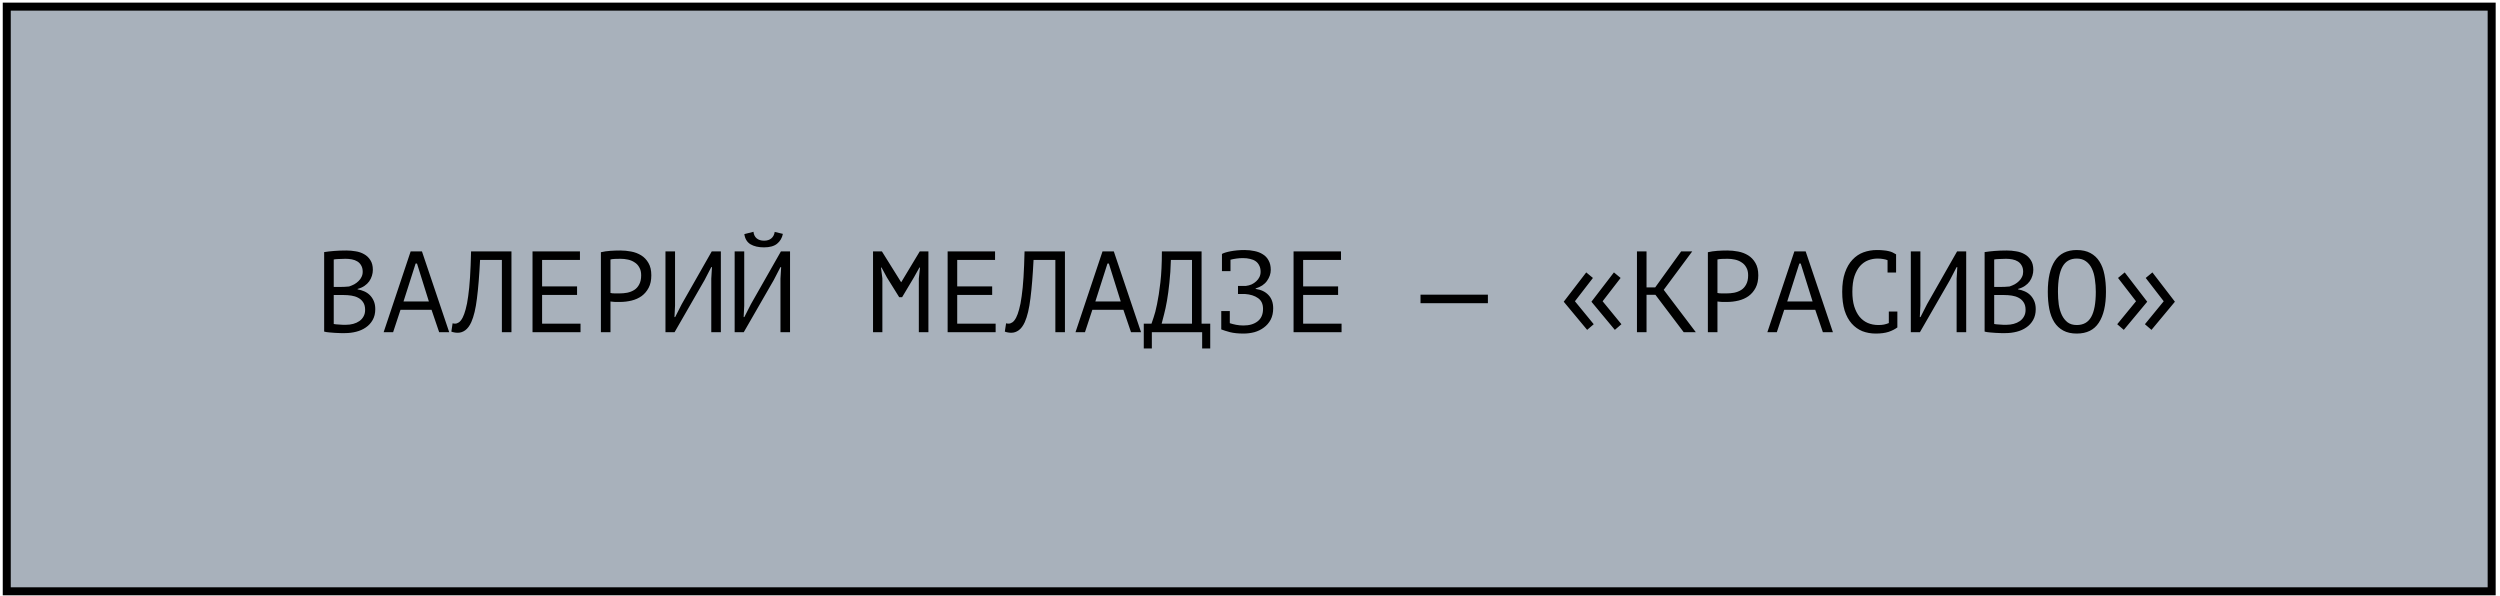
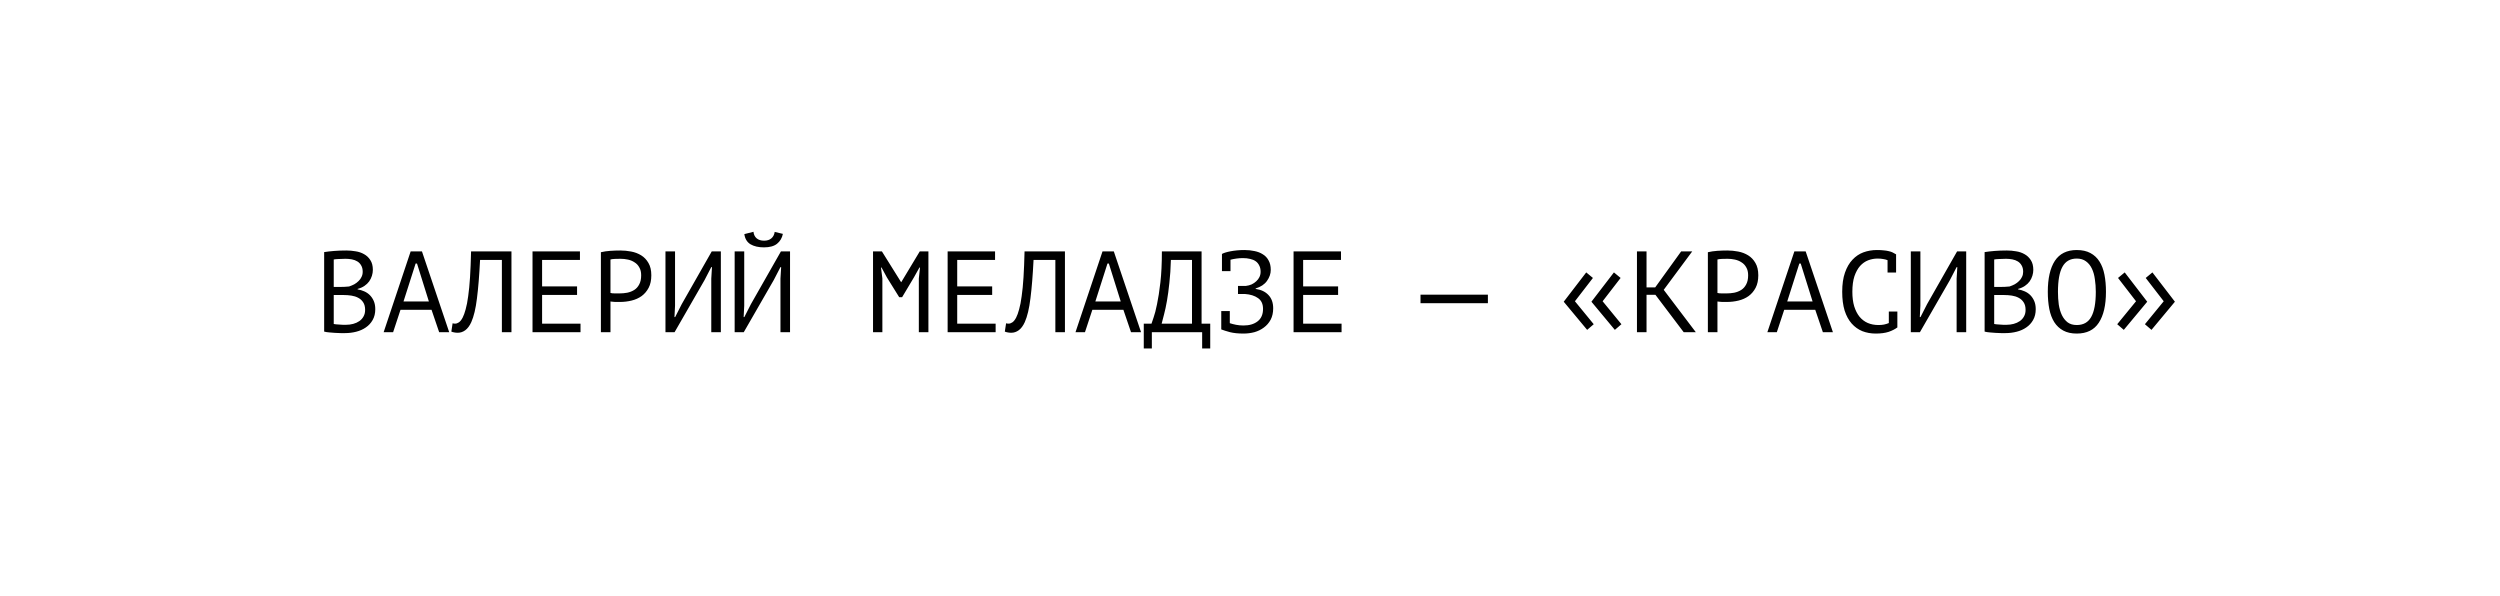
<svg xmlns="http://www.w3.org/2000/svg" width="390" height="93" viewBox="0 0 390 93" fill="none">
-   <rect x="1.054" y="1.035" width="387.646" height="91.209" fill="#A8B1BB" stroke="black" stroke-width="1.249" />
  <path d="M58.165 42.1C58.165 42.4 58.117 42.706 58.021 43.018C57.925 43.33 57.781 43.624 57.589 43.9C57.397 44.164 57.151 44.398 56.851 44.602C56.551 44.806 56.197 44.962 55.789 45.07V45.142C56.149 45.202 56.491 45.304 56.815 45.448C57.151 45.592 57.445 45.79 57.697 46.042C57.949 46.294 58.153 46.6 58.309 46.96C58.465 47.32 58.543 47.746 58.543 48.238C58.543 48.886 58.405 49.45 58.129 49.93C57.865 50.398 57.511 50.782 57.067 51.082C56.635 51.382 56.137 51.604 55.573 51.748C55.009 51.892 54.433 51.964 53.845 51.964C53.641 51.964 53.401 51.964 53.125 51.964C52.849 51.964 52.561 51.952 52.261 51.928C51.961 51.916 51.661 51.892 51.361 51.856C51.061 51.832 50.797 51.79 50.569 51.73V39.328C51.013 39.256 51.529 39.196 52.117 39.148C52.705 39.1 53.347 39.076 54.043 39.076C54.511 39.076 54.985 39.118 55.465 39.202C55.957 39.274 56.401 39.424 56.797 39.652C57.193 39.868 57.517 40.174 57.769 40.57C58.033 40.966 58.165 41.476 58.165 42.1ZM53.989 50.668C54.373 50.668 54.745 50.62 55.105 50.524C55.465 50.428 55.783 50.284 56.059 50.092C56.335 49.9 56.551 49.66 56.707 49.372C56.875 49.084 56.959 48.742 56.959 48.346C56.959 47.854 56.857 47.458 56.653 47.158C56.461 46.858 56.203 46.624 55.879 46.456C55.567 46.288 55.213 46.174 54.817 46.114C54.421 46.054 54.025 46.024 53.629 46.024H52.063V50.542C52.147 50.566 52.267 50.584 52.423 50.596C52.579 50.608 52.747 50.62 52.927 50.632C53.107 50.644 53.293 50.656 53.485 50.668C53.677 50.668 53.845 50.668 53.989 50.668ZM52.999 44.764C53.203 44.764 53.449 44.758 53.737 44.746C54.025 44.734 54.265 44.716 54.457 44.692C54.745 44.596 55.015 44.482 55.267 44.35C55.519 44.206 55.741 44.038 55.933 43.846C56.137 43.654 56.293 43.438 56.401 43.198C56.521 42.958 56.581 42.694 56.581 42.406C56.581 42.01 56.503 41.68 56.347 41.416C56.203 41.152 56.005 40.942 55.753 40.786C55.501 40.63 55.213 40.522 54.889 40.462C54.565 40.402 54.235 40.372 53.899 40.372C53.503 40.372 53.137 40.384 52.801 40.408C52.477 40.42 52.231 40.444 52.063 40.48V44.764H52.999ZM67.32 48.328H62.478L61.326 51.82H59.85L64.062 39.22H65.826L70.074 51.82H68.508L67.32 48.328ZM62.946 47.032H66.906L65.052 41.11H64.836L62.946 47.032ZM78.293 40.552H74.891C74.77 42.952 74.609 44.95 74.404 46.546C74.213 48.13 73.918 49.366 73.522 50.254C73.258 50.83 72.947 51.25 72.587 51.514C72.227 51.778 71.837 51.91 71.416 51.91C71.201 51.91 71.014 51.892 70.859 51.856C70.703 51.832 70.552 51.79 70.409 51.73L70.606 50.434C70.727 50.47 70.853 50.488 70.984 50.488C71.189 50.488 71.386 50.422 71.579 50.29C71.782 50.158 71.981 49.912 72.172 49.552C72.341 49.228 72.496 48.796 72.641 48.256C72.796 47.716 72.928 47.032 73.037 46.204C73.156 45.376 73.252 44.392 73.325 43.252C73.397 42.1 73.451 40.756 73.487 39.22H79.787V51.82H78.293V40.552ZM83.073 39.22H90.472V40.552H84.567V44.674H90.022V46.006H84.567V50.488H90.561V51.82H83.073V39.22ZM93.74 39.346C94.197 39.238 94.689 39.166 95.216 39.13C95.745 39.094 96.266 39.076 96.782 39.076C97.335 39.076 97.892 39.13 98.457 39.238C99.032 39.346 99.555 39.544 100.022 39.832C100.49 40.12 100.868 40.516 101.156 41.02C101.456 41.524 101.606 42.166 101.606 42.946C101.606 43.714 101.468 44.362 101.192 44.89C100.916 45.418 100.55 45.85 100.094 46.186C99.638 46.51 99.117 46.744 98.528 46.888C97.941 47.032 97.335 47.104 96.71 47.104C96.65 47.104 96.549 47.104 96.404 47.104C96.272 47.104 96.129 47.104 95.972 47.104C95.829 47.092 95.684 47.08 95.54 47.068C95.397 47.056 95.294 47.044 95.234 47.032V51.82H93.74V39.346ZM96.819 40.372C96.507 40.372 96.207 40.378 95.918 40.39C95.63 40.402 95.403 40.432 95.234 40.48V45.7C95.294 45.724 95.391 45.742 95.522 45.754C95.654 45.754 95.793 45.76 95.936 45.772C96.081 45.772 96.219 45.772 96.35 45.772C96.483 45.772 96.579 45.772 96.638 45.772C97.046 45.772 97.448 45.736 97.844 45.664C98.252 45.58 98.618 45.436 98.942 45.232C99.266 45.028 99.525 44.74 99.716 44.368C99.921 43.996 100.022 43.522 100.022 42.946C100.022 42.454 99.927 42.046 99.734 41.722C99.555 41.386 99.308 41.122 98.996 40.93C98.697 40.726 98.355 40.582 97.971 40.498C97.587 40.414 97.203 40.372 96.819 40.372ZM110.959 43.468L111.067 41.668H110.959L109.915 43.684L105.235 51.82H103.813V39.22H105.307V47.68L105.217 49.462H105.325L106.351 47.446L111.031 39.22H112.453V51.82H110.959V43.468ZM121.752 43.468L121.86 41.668H121.752L120.708 43.684L116.028 51.82H114.606V39.22H116.1V47.68L116.01 49.462H116.118L117.144 47.446L121.824 39.22H123.246V51.82H121.752V43.468ZM117.54 36.16C117.588 36.604 117.756 36.946 118.044 37.186C118.332 37.426 118.716 37.546 119.196 37.546C119.676 37.546 120.054 37.426 120.33 37.186C120.618 36.946 120.792 36.61 120.852 36.178L122.13 36.484C121.998 37.132 121.692 37.648 121.212 38.032C120.744 38.404 120.066 38.59 119.178 38.59C118.326 38.59 117.624 38.428 117.072 38.104C116.532 37.768 116.214 37.24 116.118 36.52L117.54 36.16ZM143.338 43.45L143.518 41.74H143.428L142.564 43.288L140.728 46.366H140.278L138.352 43.27L137.524 41.74H137.434L137.65 43.432V51.82H136.192V39.22H137.578L140.566 44.008H140.602L143.482 39.22H144.832V51.82H143.338V43.45ZM147.831 39.22H155.229V40.552H149.325V44.674H154.779V46.006H149.325V50.488H155.319V51.82H147.831V39.22ZM164.636 40.552H161.234C161.114 42.952 160.952 44.95 160.748 46.546C160.556 48.13 160.262 49.366 159.866 50.254C159.602 50.83 159.29 51.25 158.93 51.514C158.57 51.778 158.18 51.91 157.76 51.91C157.544 51.91 157.358 51.892 157.202 51.856C157.046 51.832 156.896 51.79 156.752 51.73L156.95 50.434C157.07 50.47 157.196 50.488 157.328 50.488C157.532 50.488 157.73 50.422 157.922 50.29C158.126 50.158 158.324 49.912 158.516 49.552C158.684 49.228 158.84 48.796 158.984 48.256C159.14 47.716 159.272 47.032 159.38 46.204C159.5 45.376 159.596 44.392 159.668 43.252C159.74 42.1 159.794 40.756 159.83 39.22H166.13V51.82H164.636V40.552ZM175.249 48.328H170.407L169.255 51.82H167.779L171.991 39.22H173.755L178.003 51.82H176.437L175.249 48.328ZM170.875 47.032H174.835L172.981 41.11H172.765L170.875 47.032ZM188.796 54.358H187.536V51.82H179.688V54.358H178.428V50.488H179.634C179.682 50.344 179.79 50.026 179.958 49.534C180.138 49.042 180.318 48.346 180.498 47.446C180.69 46.546 180.864 45.418 181.02 44.062C181.176 42.706 181.254 41.092 181.254 39.22H187.446V50.488H188.796V54.358ZM185.952 50.488V40.552H182.658C182.622 41.872 182.544 43.06 182.424 44.116C182.316 45.172 182.19 46.108 182.046 46.924C181.902 47.74 181.752 48.442 181.596 49.03C181.452 49.618 181.326 50.104 181.218 50.488H185.952ZM190.517 48.526H191.849V50.416C192.137 50.512 192.461 50.596 192.821 50.668C193.181 50.74 193.571 50.776 193.991 50.776C194.903 50.776 195.635 50.56 196.187 50.128C196.751 49.696 197.033 49.048 197.033 48.184C197.033 47.428 196.775 46.87 196.259 46.51C195.743 46.138 195.059 45.922 194.207 45.862H193.127V44.602H194.369C194.681 44.566 194.975 44.488 195.251 44.368C195.527 44.236 195.767 44.074 195.971 43.882C196.187 43.69 196.355 43.468 196.475 43.216C196.595 42.964 196.655 42.694 196.655 42.406C196.655 42.01 196.583 41.68 196.439 41.416C196.307 41.14 196.121 40.918 195.881 40.75C195.641 40.582 195.353 40.462 195.017 40.39C194.681 40.306 194.309 40.264 193.901 40.264C193.553 40.264 193.211 40.288 192.875 40.336C192.539 40.384 192.233 40.444 191.957 40.516V42.298H190.625V39.634V39.616C190.745 39.544 190.919 39.472 191.147 39.4C191.375 39.328 191.645 39.262 191.957 39.202C192.269 39.142 192.611 39.094 192.983 39.058C193.355 39.022 193.745 39.004 194.153 39.004C194.693 39.004 195.209 39.058 195.701 39.166C196.193 39.262 196.625 39.43 196.997 39.67C197.381 39.898 197.681 40.216 197.897 40.624C198.125 41.02 198.239 41.512 198.239 42.1C198.239 42.7 198.041 43.276 197.645 43.828C197.261 44.368 196.673 44.758 195.881 44.998V45.07C196.733 45.19 197.399 45.508 197.879 46.024C198.371 46.54 198.617 47.23 198.617 48.094C198.617 48.778 198.485 49.372 198.221 49.876C197.957 50.368 197.603 50.776 197.159 51.1C196.727 51.424 196.235 51.664 195.683 51.82C195.131 51.964 194.567 52.036 193.991 52.036C193.163 52.036 192.461 51.964 191.885 51.82C191.309 51.664 190.853 51.52 190.517 51.388V51.37V48.526ZM201.796 39.22H209.194V40.552H203.29V44.674H208.744V46.006H203.29V50.488H209.284V51.82H201.796V39.22ZM221.6 45.97H232.112V47.302H221.6V45.97ZM243.942 47.068L247.452 42.496L248.496 43.36L245.688 46.996L248.622 50.578L247.596 51.46L243.942 47.068ZM248.262 47.068L251.772 42.496L252.816 43.36L250.008 46.996L252.942 50.578L251.916 51.46L248.262 47.068ZM258.245 45.988H256.859V51.82H255.365V39.22H256.859V44.836H258.209L262.259 39.22H263.987L259.541 45.214L264.545 51.82H262.655L258.245 45.988ZM266.428 39.346C266.884 39.238 267.376 39.166 267.904 39.13C268.432 39.094 268.954 39.076 269.47 39.076C270.022 39.076 270.58 39.13 271.144 39.238C271.72 39.346 272.242 39.544 272.71 39.832C273.178 40.12 273.556 40.516 273.844 41.02C274.144 41.524 274.294 42.166 274.294 42.946C274.294 43.714 274.156 44.362 273.88 44.89C273.604 45.418 273.238 45.85 272.782 46.186C272.326 46.51 271.804 46.744 271.216 46.888C270.628 47.032 270.022 47.104 269.398 47.104C269.338 47.104 269.236 47.104 269.092 47.104C268.96 47.104 268.816 47.104 268.66 47.104C268.516 47.092 268.372 47.08 268.228 47.068C268.084 47.056 267.982 47.044 267.922 47.032V51.82H266.428V39.346ZM269.506 40.372C269.194 40.372 268.894 40.378 268.606 40.39C268.318 40.402 268.09 40.432 267.922 40.48V45.7C267.982 45.724 268.078 45.742 268.21 45.754C268.342 45.754 268.48 45.76 268.624 45.772C268.768 45.772 268.906 45.772 269.038 45.772C269.17 45.772 269.266 45.772 269.326 45.772C269.734 45.772 270.136 45.736 270.532 45.664C270.94 45.58 271.306 45.436 271.63 45.232C271.954 45.028 272.212 44.74 272.404 44.368C272.608 43.996 272.71 43.522 272.71 42.946C272.71 42.454 272.614 42.046 272.422 41.722C272.242 41.386 271.996 41.122 271.684 40.93C271.384 40.726 271.042 40.582 270.658 40.498C270.274 40.414 269.89 40.372 269.506 40.372ZM283.179 48.328H278.337L277.185 51.82H275.709L279.921 39.22H281.685L285.933 51.82H284.367L283.179 48.328ZM278.805 47.032H282.765L280.911 41.11H280.695L278.805 47.032ZM294.458 40.588C294.254 40.504 294.026 40.444 293.774 40.408C293.534 40.36 293.24 40.336 292.892 40.336C292.4 40.336 291.914 40.426 291.434 40.606C290.966 40.786 290.546 41.08 290.174 41.488C289.814 41.896 289.52 42.43 289.292 43.09C289.076 43.75 288.968 44.56 288.968 45.52C288.968 46.384 289.064 47.14 289.256 47.788C289.46 48.436 289.736 48.976 290.084 49.408C290.444 49.84 290.87 50.164 291.362 50.38C291.866 50.596 292.424 50.704 293.036 50.704C293.348 50.704 293.636 50.68 293.9 50.632C294.176 50.572 294.428 50.494 294.656 50.398V48.598H295.988V51.028L296.006 51.064C295.646 51.34 295.19 51.574 294.638 51.766C294.086 51.946 293.414 52.036 292.622 52.036C291.866 52.036 291.164 51.91 290.516 51.658C289.88 51.394 289.328 50.998 288.86 50.47C288.392 49.942 288.026 49.27 287.762 48.454C287.51 47.626 287.384 46.648 287.384 45.52C287.384 44.344 287.528 43.348 287.816 42.532C288.104 41.704 288.494 41.032 288.986 40.516C289.478 39.988 290.048 39.604 290.696 39.364C291.356 39.124 292.058 39.004 292.802 39.004C293.21 39.004 293.564 39.022 293.864 39.058C294.164 39.082 294.428 39.124 294.656 39.184C294.884 39.232 295.082 39.298 295.25 39.382C295.43 39.466 295.604 39.562 295.772 39.67H295.79V42.514H294.458V40.588ZM305.233 43.468L305.341 41.668H305.233L304.189 43.684L299.509 51.82H298.087V39.22H299.581V47.68L299.491 49.462H299.599L300.625 47.446L305.305 39.22H306.727V51.82H305.233V43.468ZM317.196 42.1C317.196 42.4 317.148 42.706 317.052 43.018C316.956 43.33 316.812 43.624 316.62 43.9C316.428 44.164 316.182 44.398 315.882 44.602C315.582 44.806 315.228 44.962 314.82 45.07V45.142C315.18 45.202 315.522 45.304 315.846 45.448C316.182 45.592 316.476 45.79 316.728 46.042C316.98 46.294 317.184 46.6 317.34 46.96C317.496 47.32 317.574 47.746 317.574 48.238C317.574 48.886 317.436 49.45 317.16 49.93C316.896 50.398 316.542 50.782 316.098 51.082C315.666 51.382 315.168 51.604 314.604 51.748C314.04 51.892 313.464 51.964 312.876 51.964C312.672 51.964 312.432 51.964 312.156 51.964C311.88 51.964 311.592 51.952 311.292 51.928C310.992 51.916 310.692 51.892 310.392 51.856C310.092 51.832 309.828 51.79 309.6 51.73V39.328C310.044 39.256 310.56 39.196 311.148 39.148C311.736 39.1 312.378 39.076 313.074 39.076C313.542 39.076 314.016 39.118 314.496 39.202C314.988 39.274 315.432 39.424 315.828 39.652C316.224 39.868 316.548 40.174 316.8 40.57C317.064 40.966 317.196 41.476 317.196 42.1ZM313.02 50.668C313.404 50.668 313.776 50.62 314.136 50.524C314.496 50.428 314.814 50.284 315.09 50.092C315.366 49.9 315.582 49.66 315.738 49.372C315.906 49.084 315.99 48.742 315.99 48.346C315.99 47.854 315.888 47.458 315.684 47.158C315.492 46.858 315.234 46.624 314.91 46.456C314.598 46.288 314.244 46.174 313.848 46.114C313.452 46.054 313.056 46.024 312.66 46.024H311.094V50.542C311.178 50.566 311.298 50.584 311.454 50.596C311.61 50.608 311.778 50.62 311.958 50.632C312.138 50.644 312.324 50.656 312.516 50.668C312.708 50.668 312.876 50.668 313.02 50.668ZM312.03 44.764C312.234 44.764 312.48 44.758 312.768 44.746C313.056 44.734 313.296 44.716 313.488 44.692C313.776 44.596 314.046 44.482 314.298 44.35C314.55 44.206 314.772 44.038 314.964 43.846C315.168 43.654 315.324 43.438 315.432 43.198C315.552 42.958 315.612 42.694 315.612 42.406C315.612 42.01 315.534 41.68 315.378 41.416C315.234 41.152 315.036 40.942 314.784 40.786C314.532 40.63 314.244 40.522 313.92 40.462C313.596 40.402 313.266 40.372 312.93 40.372C312.534 40.372 312.168 40.384 311.832 40.408C311.508 40.42 311.262 40.444 311.094 40.48V44.764H312.03ZM319.457 45.52C319.457 43.432 319.823 41.824 320.555 40.696C321.299 39.568 322.439 39.004 323.975 39.004C324.815 39.004 325.523 39.16 326.099 39.472C326.687 39.784 327.161 40.228 327.521 40.804C327.881 41.368 328.139 42.052 328.295 42.856C328.451 43.648 328.529 44.536 328.529 45.52C328.529 47.608 328.157 49.216 327.413 50.344C326.681 51.472 325.535 52.036 323.975 52.036C323.147 52.036 322.445 51.88 321.869 51.568C321.293 51.256 320.825 50.818 320.465 50.254C320.105 49.678 319.847 48.994 319.691 48.202C319.535 47.398 319.457 46.504 319.457 45.52ZM321.041 45.52C321.041 46.216 321.083 46.876 321.167 47.5C321.263 48.124 321.425 48.676 321.653 49.156C321.881 49.624 322.181 50.002 322.553 50.29C322.925 50.566 323.399 50.704 323.975 50.704C325.007 50.704 325.757 50.284 326.225 49.444C326.705 48.604 326.945 47.296 326.945 45.52C326.945 44.836 326.897 44.182 326.801 43.558C326.717 42.922 326.561 42.37 326.333 41.902C326.105 41.422 325.799 41.044 325.415 40.768C325.031 40.48 324.551 40.336 323.975 40.336C322.955 40.336 322.211 40.762 321.743 41.614C321.275 42.454 321.041 43.756 321.041 45.52ZM335.632 51.46L334.606 50.578L337.54 46.996L334.732 43.36L335.776 42.496L339.286 47.068L335.632 51.46ZM331.312 51.46L330.286 50.578L333.22 46.996L330.412 43.36L331.456 42.496L334.966 47.068L331.312 51.46Z" fill="black" />
</svg>